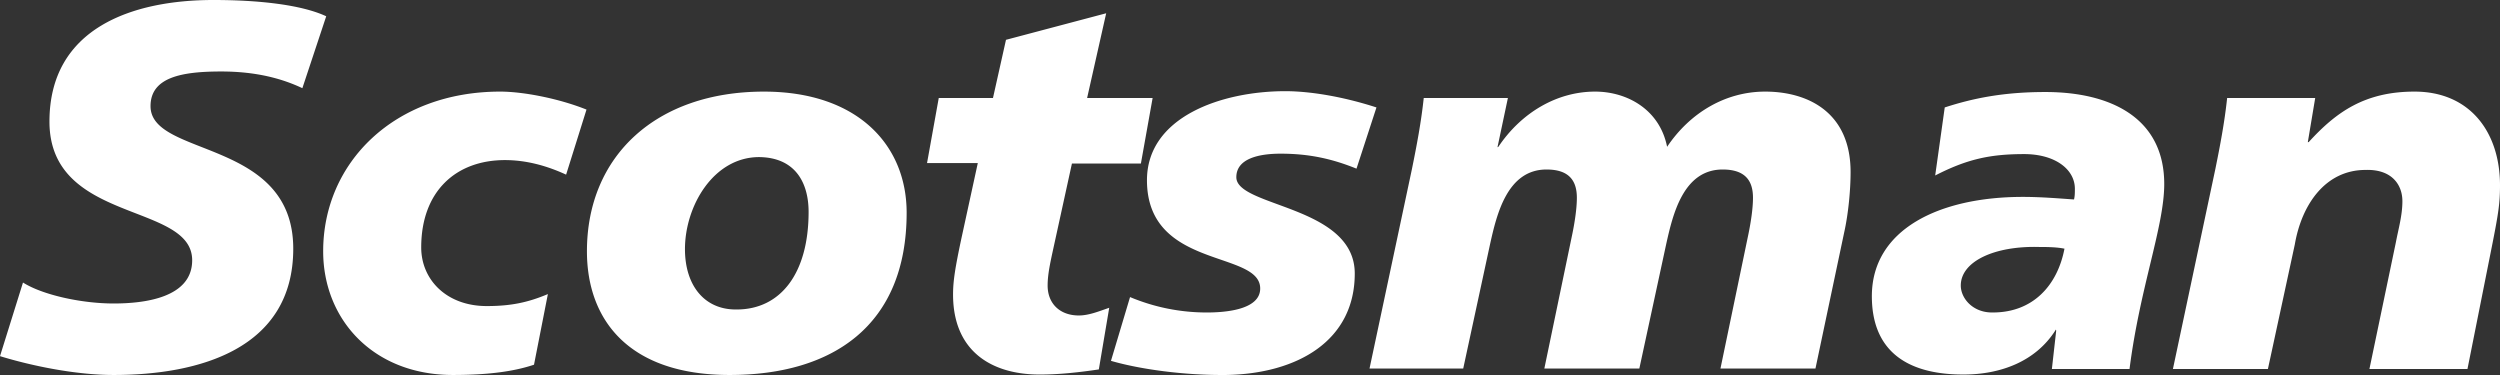
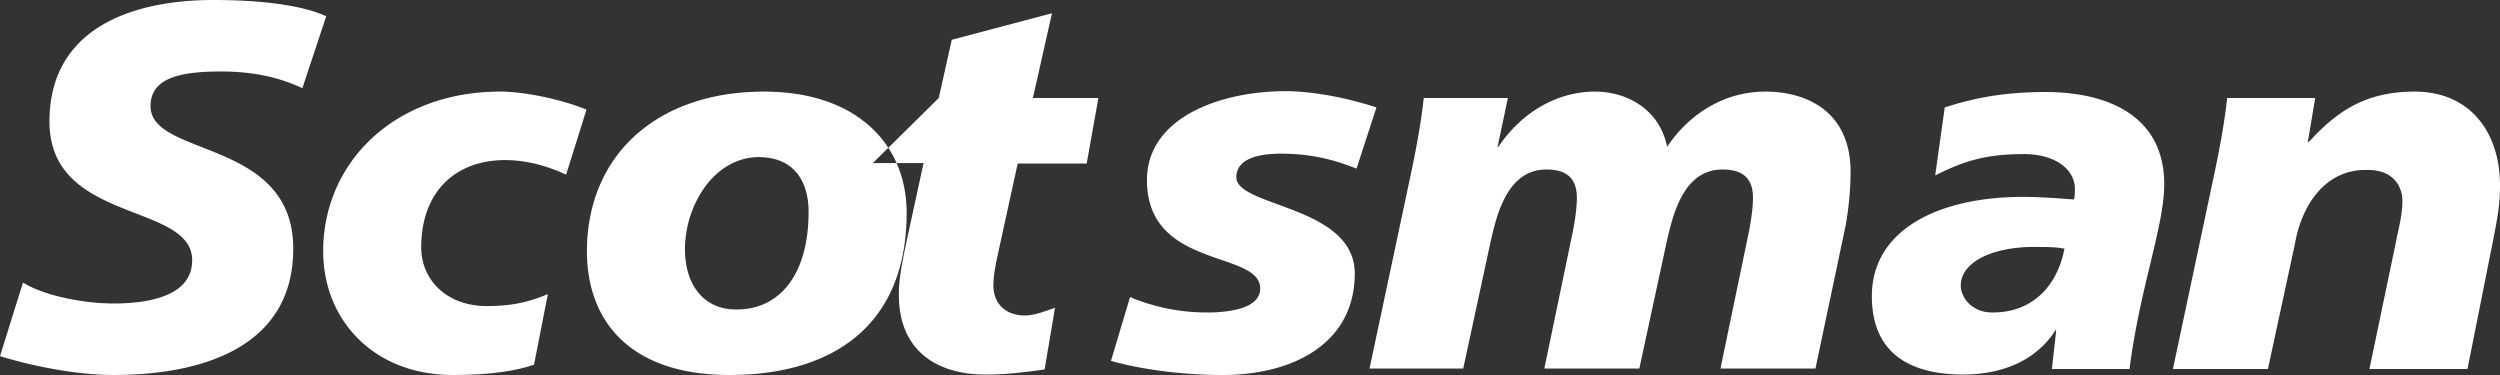
<svg xmlns="http://www.w3.org/2000/svg" width="240" height="36" viewBox="0 0 240 36" fill="none">
  <rect x="0" y="0" width="240" height="36" fill="#333333" stroke="none" />
-   <path d="M29.027 8.465c-1.833-.863-4.29-1.602-7.788-1.602-3.748 0-6.788.534-6.788 3.328 0 4.931 13.701 3.082 13.701 13.684 0 9.616-9.037 12.123-17.241 12.123-3.623 0-7.83-.863-10.911-1.808l2.207-7.068c1.874 1.191 5.622 2.013 8.704 2.013 2.915 0 7.538-.534 7.538-4.15 0-5.589-13.701-3.493-13.701-13.314C4.748 2.67 12.743 0 20.489 0c4.331 0 8.454.452 10.828 1.562zm22.238 26.547c-1.833.616-4.248.986-7.788.986-7.662 0-12.452-5.342-12.452-11.876 0-8.548 6.872-15.328 16.992-15.328 2.207 0 5.622.658 8.287 1.726l-1.957 6.246c-1.874-.863-3.832-1.397-5.872-1.397-4.706 0-8.038 3-8.038 8.383 0 3.082 2.416 5.63 6.288 5.63 2.291 0 3.915-.329 5.872-1.15zm26.361-14.671c0 5.877-2.665 9.37-6.913 9.37-3.081.04-4.956-2.302-4.956-5.795 0-4.15 2.749-8.835 7.122-8.835 3.54.041 4.747 2.548 4.747 5.26m9.412.082c0-6.533-4.748-11.629-13.701-11.629-10.328 0-16.991 6.164-16.991 15.328 0 6.534 3.956 11.876 13.7 11.876 9.87 0 16.992-4.726 16.992-15.574M90.12 9.41h5.205l1.25-5.588 9.619-2.548-1.832 8.136h6.289l-1.125 6.288h-6.621l-1.583 7.232c-.416 1.932-.75 3.247-.75 4.48 0 1.725 1.166 2.876 2.999 2.876.958 0 1.957-.411 2.915-.74l-.999 5.918c-1.916.287-3.832.493-5.664.493-4.664 0-8.33-2.26-8.33-7.685 0-1.315.209-2.588.792-5.342l1.583-7.273h-4.873zm18.365 19.109a19 19 0 0 0 7.371 1.48c1.458 0 5.123-.165 5.123-2.302 0-3.698-10.87-1.808-10.87-10.397 0-6.081 7.163-8.547 13.285-8.547 2.291 0 5.456.493 8.746 1.562l-1.916 5.876c-2.332-.945-4.539-1.438-7.288-1.438-2.041 0-4.248.452-4.248 2.26 0 2.876 11.369 2.712 11.369 9.246 0 6.452-5.497 9.616-12.327 9.739-3.998.041-8.245-.534-11.077-1.356zm27.069-12.329c.458-2.26.875-4.437 1.125-6.78h8.079l-1 4.726.084-.04c2.207-3.288 5.622-5.302 9.287-5.302 3.081 0 6.205 1.726 6.913 5.301 2.207-3.287 5.622-5.301 9.411-5.301 4.04 0 8.204 1.931 8.204 7.726 0 1.684-.208 3.986-.624 5.835l-2.749 13.027h-9.12l2.624-12.616c.291-1.356.499-2.753.499-3.78 0-1.686-.791-2.713-2.915-2.713-3.79 0-4.789 4.356-5.414 7.15l-2.582 11.959h-9.12l2.624-12.616c.291-1.356.499-2.753.499-3.78 0-1.686-.791-2.713-2.915-2.713-3.789 0-4.789 4.356-5.414 7.15l-2.582 11.959h-8.995zm52.681 11.22c0-2.302 3.207-3.822 7.538-3.7.542 0 1.666 0 2.416.165-.667 3.493-2.999 6.123-6.872 6.123-1.915.041-3.082-1.356-3.082-2.589m8.746 8.013h7.454c1-7.85 3.332-13.685 3.332-17.753 0-6.37-5.164-8.835-11.411-8.835-4.081 0-6.996.616-9.661 1.48l-.917 6.533c3.04-1.561 5.248-2.054 8.538-2.054 2.998 0 4.872 1.479 4.872 3.328 0 .37 0 .699-.083 1.028-1.25-.083-3.082-.247-4.914-.247-8.038 0-14.493 3.123-14.493 9.534 0 5.054 3.124 7.52 8.787 7.52 3.54 0 6.913-1.233 8.829-4.233v-.082l.083.082zm15.7-19.232c.458-2.26.874-4.437 1.124-6.78h8.454l-.708 4.233h.083c2.624-2.876 5.373-4.849 10.162-4.849 5.33 0 8.204 3.904 8.204 9 0 1.725-.167 2.753-.708 5.506l-2.415 12.123h-9.412l2.54-12.164c.25-1.315.625-2.589.625-3.945 0-1.562-1-3.082-3.54-3-3.831 0-6.122 3.288-6.788 7.15l-2.582 11.959h-9.12z" fill="#fff" />
+   <path d="M29.027 8.465c-1.833-.863-4.29-1.602-7.788-1.602-3.748 0-6.788.534-6.788 3.328 0 4.931 13.701 3.082 13.701 13.684 0 9.616-9.037 12.123-17.241 12.123-3.623 0-7.83-.863-10.911-1.808l2.207-7.068c1.874 1.191 5.622 2.013 8.704 2.013 2.915 0 7.538-.534 7.538-4.15 0-5.589-13.701-3.493-13.701-13.314C4.748 2.67 12.743 0 20.489 0c4.331 0 8.454.452 10.828 1.562zm22.238 26.547c-1.833.616-4.248.986-7.788.986-7.662 0-12.452-5.342-12.452-11.876 0-8.548 6.872-15.328 16.992-15.328 2.207 0 5.622.658 8.287 1.726l-1.957 6.246c-1.874-.863-3.832-1.397-5.872-1.397-4.706 0-8.038 3-8.038 8.383 0 3.082 2.416 5.63 6.288 5.63 2.291 0 3.915-.329 5.872-1.15zm26.361-14.671c0 5.877-2.665 9.37-6.913 9.37-3.081.04-4.956-2.302-4.956-5.795 0-4.15 2.749-8.835 7.122-8.835 3.54.041 4.747 2.548 4.747 5.26m9.412.082c0-6.533-4.748-11.629-13.701-11.629-10.328 0-16.991 6.164-16.991 15.328 0 6.534 3.956 11.876 13.7 11.876 9.87 0 16.992-4.726 16.992-15.574M90.12 9.41l1.25-5.588 9.619-2.548-1.832 8.136h6.289l-1.125 6.288h-6.621l-1.583 7.232c-.416 1.932-.75 3.247-.75 4.48 0 1.725 1.166 2.876 2.999 2.876.958 0 1.957-.411 2.915-.74l-.999 5.918c-1.916.287-3.832.493-5.664.493-4.664 0-8.33-2.26-8.33-7.685 0-1.315.209-2.588.792-5.342l1.583-7.273h-4.873zm18.365 19.109a19 19 0 0 0 7.371 1.48c1.458 0 5.123-.165 5.123-2.302 0-3.698-10.87-1.808-10.87-10.397 0-6.081 7.163-8.547 13.285-8.547 2.291 0 5.456.493 8.746 1.562l-1.916 5.876c-2.332-.945-4.539-1.438-7.288-1.438-2.041 0-4.248.452-4.248 2.26 0 2.876 11.369 2.712 11.369 9.246 0 6.452-5.497 9.616-12.327 9.739-3.998.041-8.245-.534-11.077-1.356zm27.069-12.329c.458-2.26.875-4.437 1.125-6.78h8.079l-1 4.726.084-.04c2.207-3.288 5.622-5.302 9.287-5.302 3.081 0 6.205 1.726 6.913 5.301 2.207-3.287 5.622-5.301 9.411-5.301 4.04 0 8.204 1.931 8.204 7.726 0 1.684-.208 3.986-.624 5.835l-2.749 13.027h-9.12l2.624-12.616c.291-1.356.499-2.753.499-3.78 0-1.686-.791-2.713-2.915-2.713-3.79 0-4.789 4.356-5.414 7.15l-2.582 11.959h-9.12l2.624-12.616c.291-1.356.499-2.753.499-3.78 0-1.686-.791-2.713-2.915-2.713-3.789 0-4.789 4.356-5.414 7.15l-2.582 11.959h-8.995zm52.681 11.22c0-2.302 3.207-3.822 7.538-3.7.542 0 1.666 0 2.416.165-.667 3.493-2.999 6.123-6.872 6.123-1.915.041-3.082-1.356-3.082-2.589m8.746 8.013h7.454c1-7.85 3.332-13.685 3.332-17.753 0-6.37-5.164-8.835-11.411-8.835-4.081 0-6.996.616-9.661 1.48l-.917 6.533c3.04-1.561 5.248-2.054 8.538-2.054 2.998 0 4.872 1.479 4.872 3.328 0 .37 0 .699-.083 1.028-1.25-.083-3.082-.247-4.914-.247-8.038 0-14.493 3.123-14.493 9.534 0 5.054 3.124 7.52 8.787 7.52 3.54 0 6.913-1.233 8.829-4.233v-.082l.083.082zm15.7-19.232c.458-2.26.874-4.437 1.124-6.78h8.454l-.708 4.233h.083c2.624-2.876 5.373-4.849 10.162-4.849 5.33 0 8.204 3.904 8.204 9 0 1.725-.167 2.753-.708 5.506l-2.415 12.123h-9.412l2.54-12.164c.25-1.315.625-2.589.625-3.945 0-1.562-1-3.082-3.54-3-3.831 0-6.122 3.288-6.788 7.15l-2.582 11.959h-9.12z" fill="#fff" />
</svg>